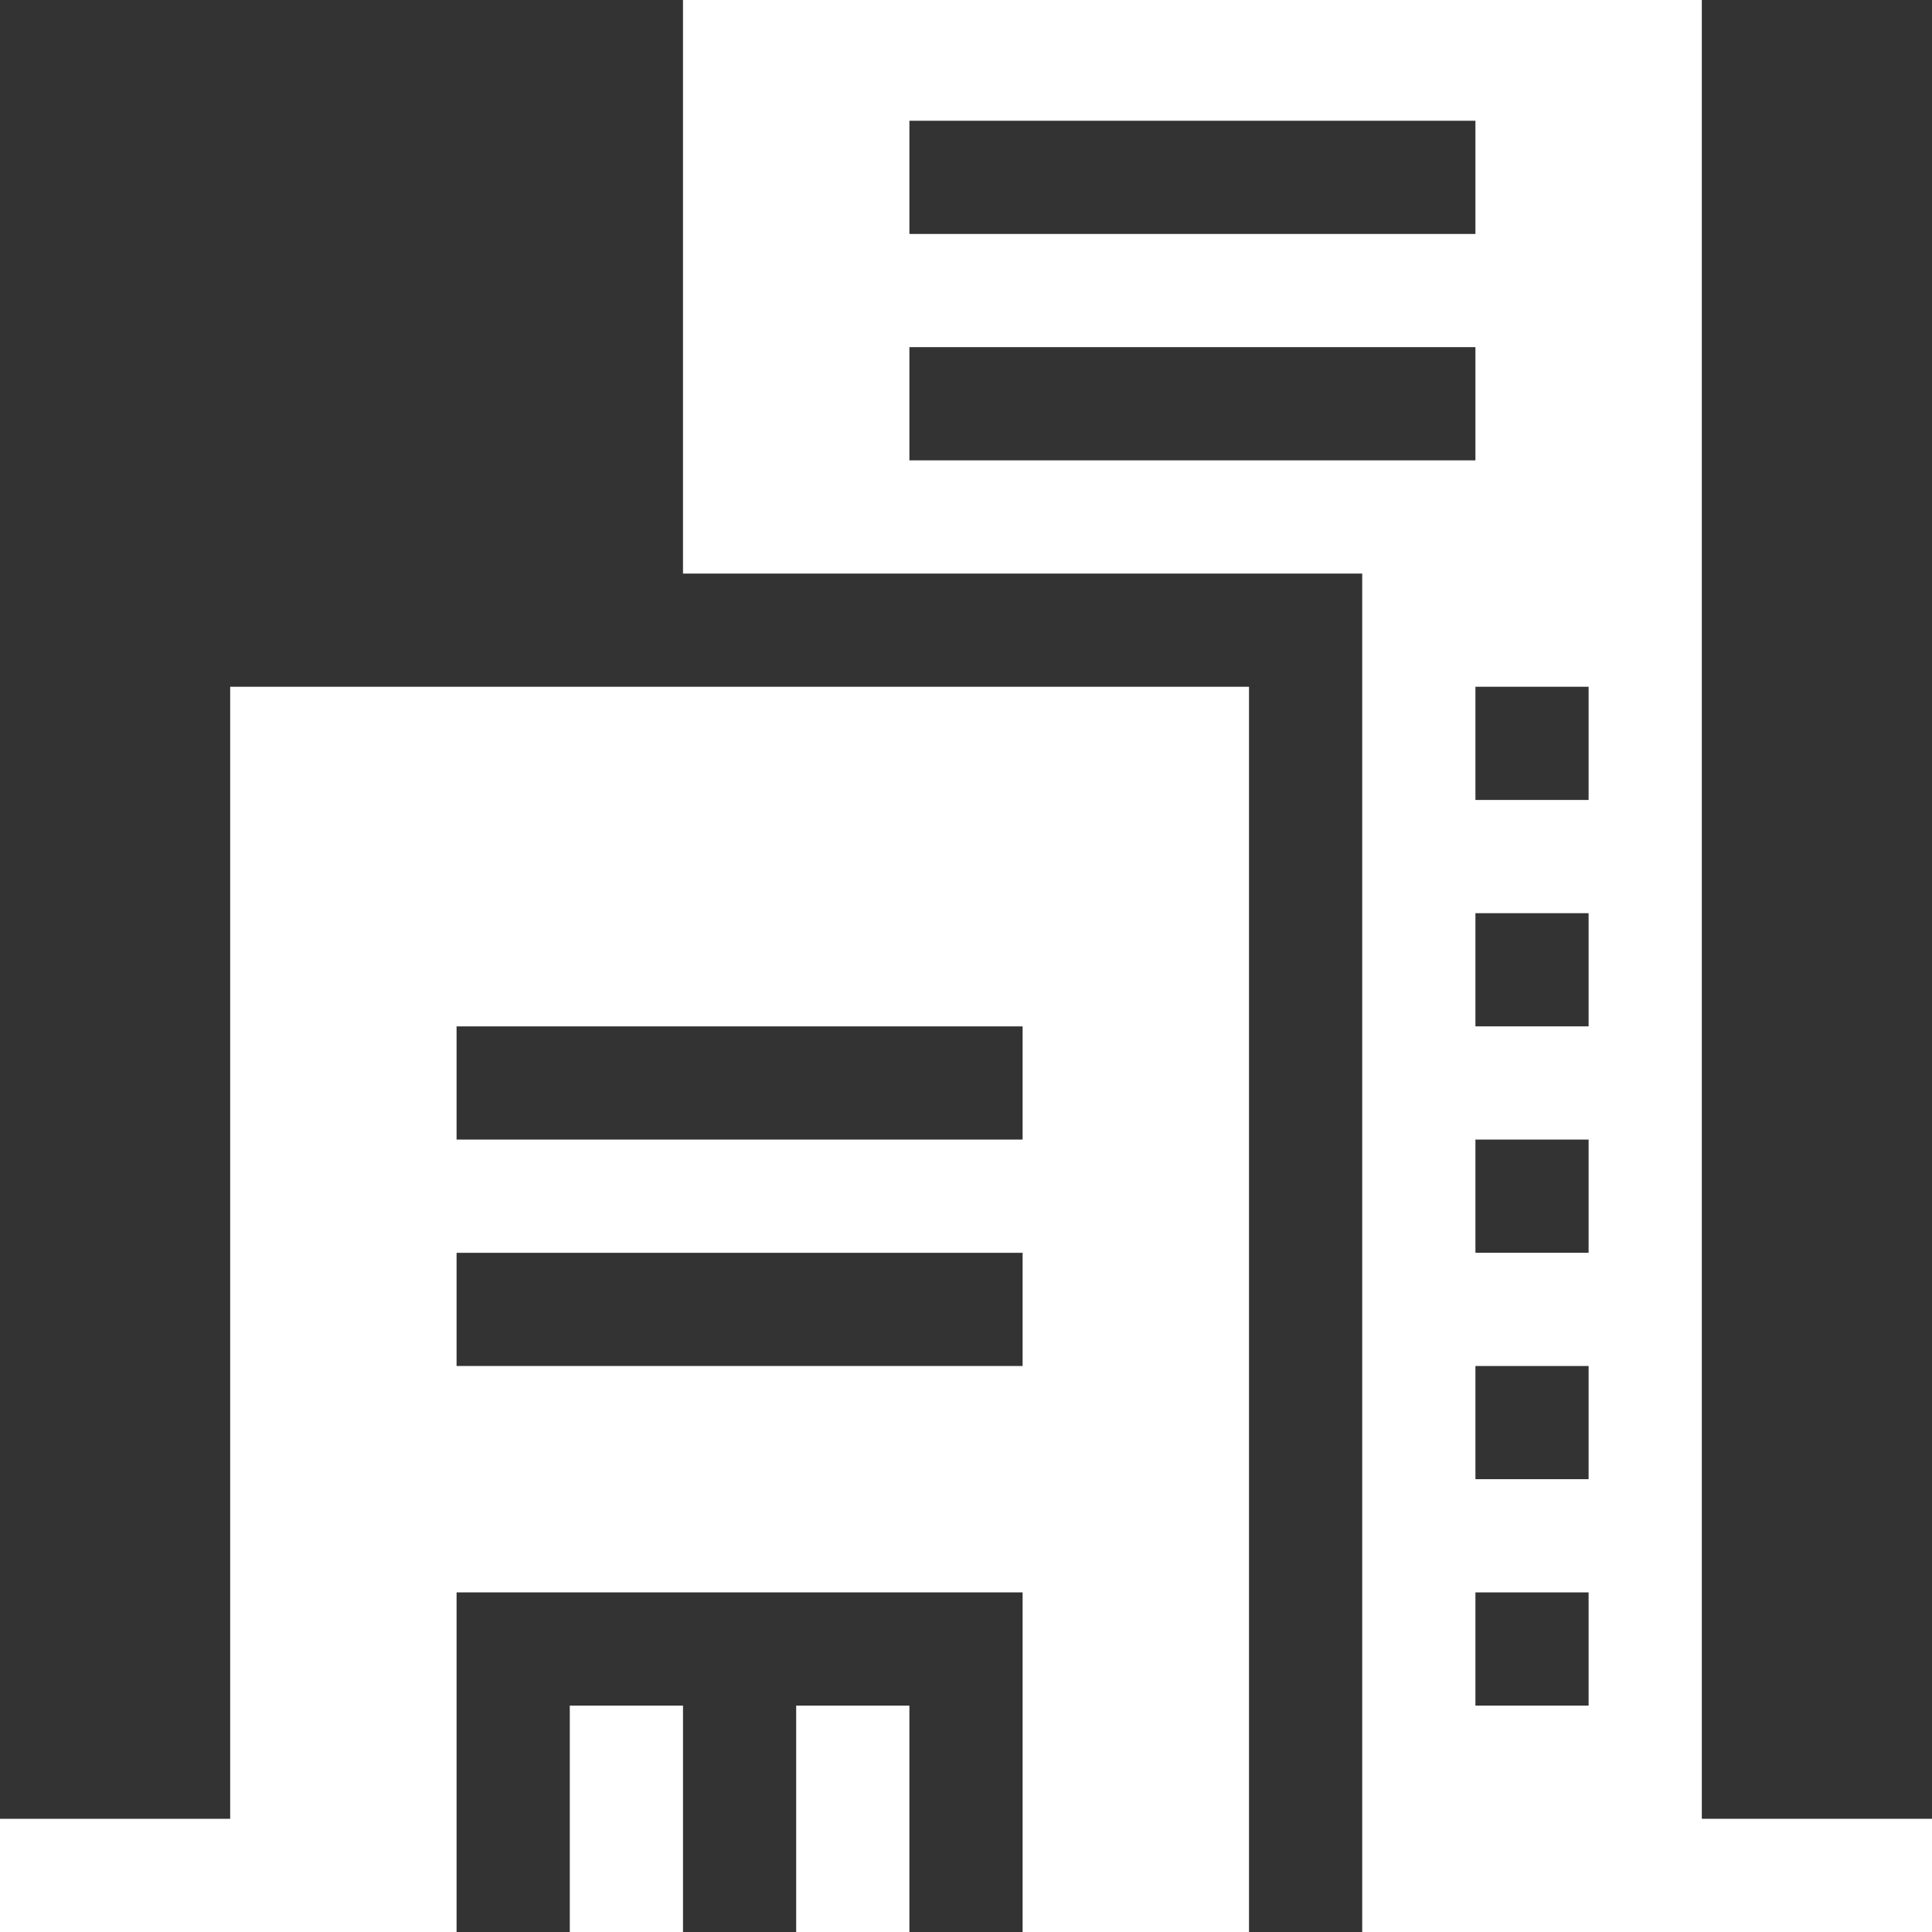
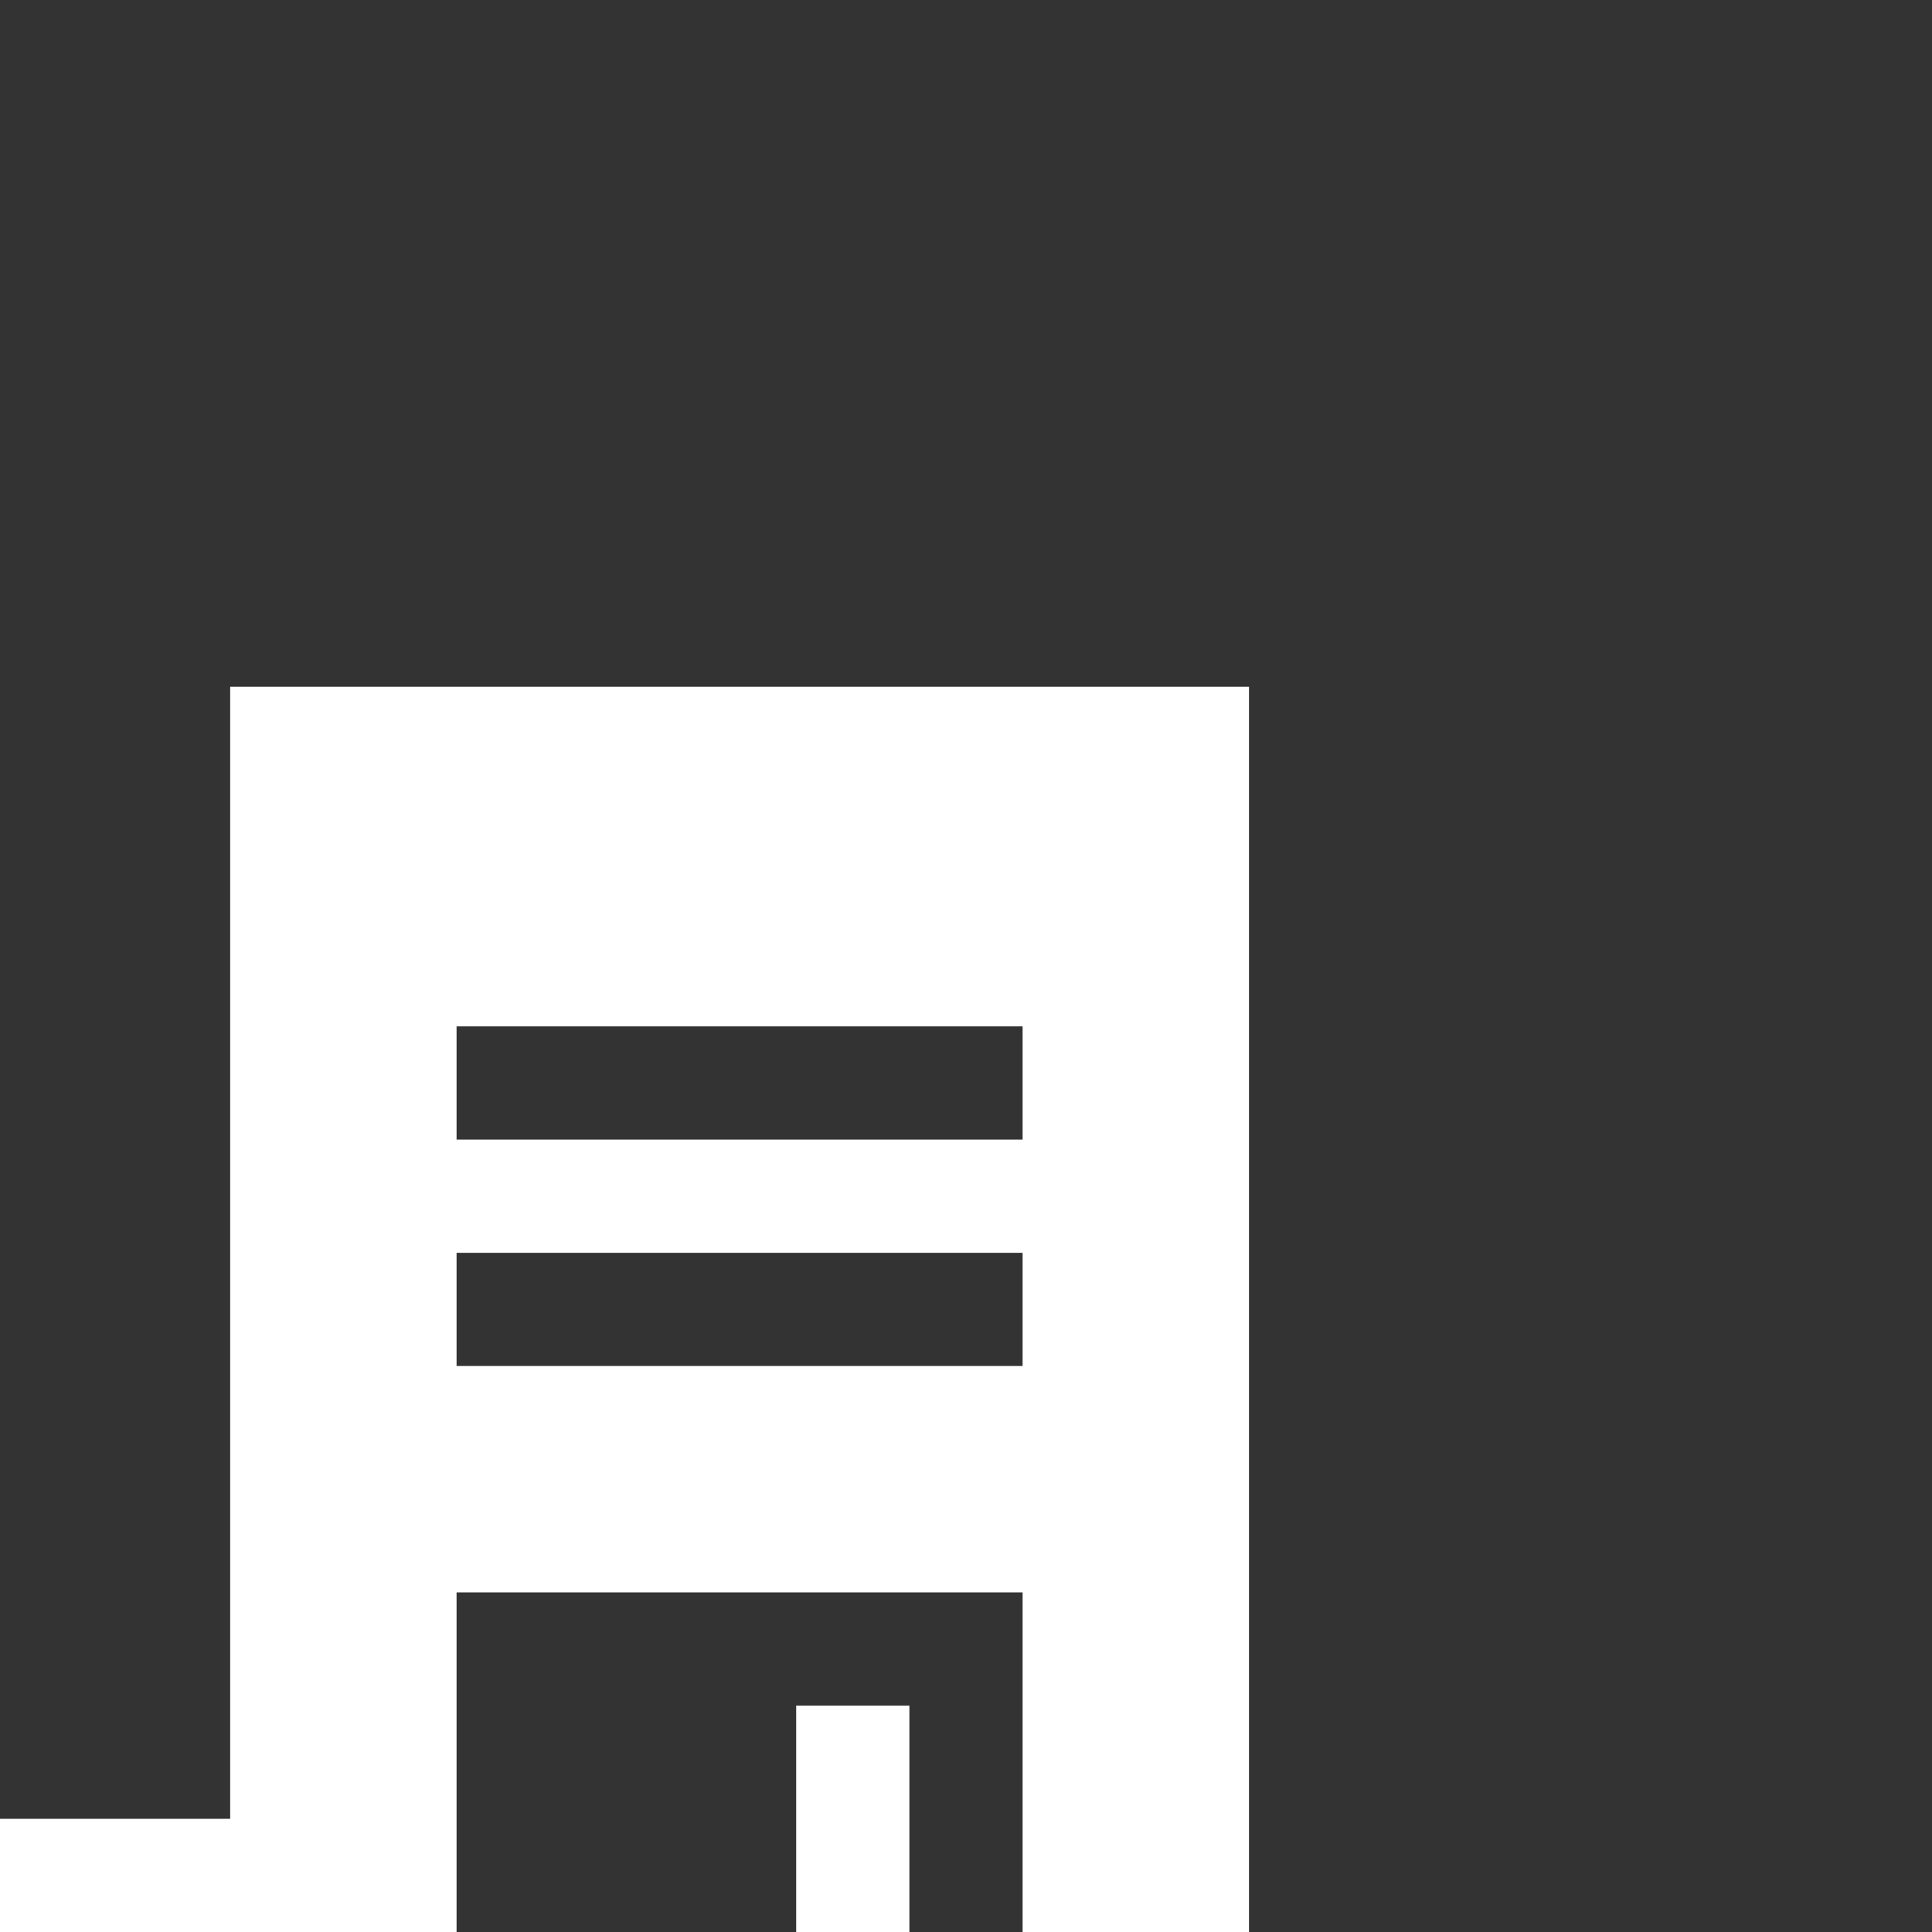
<svg xmlns="http://www.w3.org/2000/svg" width="50" height="50" viewBox="0 0 50 50" fill="none">
  <rect x="0" y="0" width="50" height="50" fill="#333333" stroke="none" />
  <path d="M20.605 50H23.535C23.535 49.291 23.535 44.854 23.535 44.141H20.605V50Z" fill="white" />
-   <path d="M14.746 50H17.676C17.676 49.291 17.676 44.854 17.676 44.141H14.746V50Z" fill="white" />
  <path d="M5.957 47.07H0V50H11.816C11.816 48.925 11.816 42.155 11.816 41.211H26.465V50H32.324C32.324 48.643 32.324 19.4 32.324 17.773H5.957V47.07ZM11.816 26.562H26.465V29.492H11.816V26.562ZM11.816 32.422H26.465V35.352H11.816V32.422Z" fill="white" />
-   <path d="M44.043 47.07V0H17.676V14.844H35.254V50H50V47.07H44.043ZM41.113 29.492V32.422H38.184V29.492H41.113ZM38.184 26.562V23.633H41.113V26.562H38.184ZM41.113 35.352V38.281H38.184V35.352H41.113ZM41.113 41.211V44.141H38.184V41.211H41.113ZM41.113 20.703H38.184V17.773H41.113V20.703ZM23.535 3.125H38.184V6.055H23.535V3.125ZM23.535 11.914V8.984H38.184V11.914H23.535Z" fill="white" />
</svg>